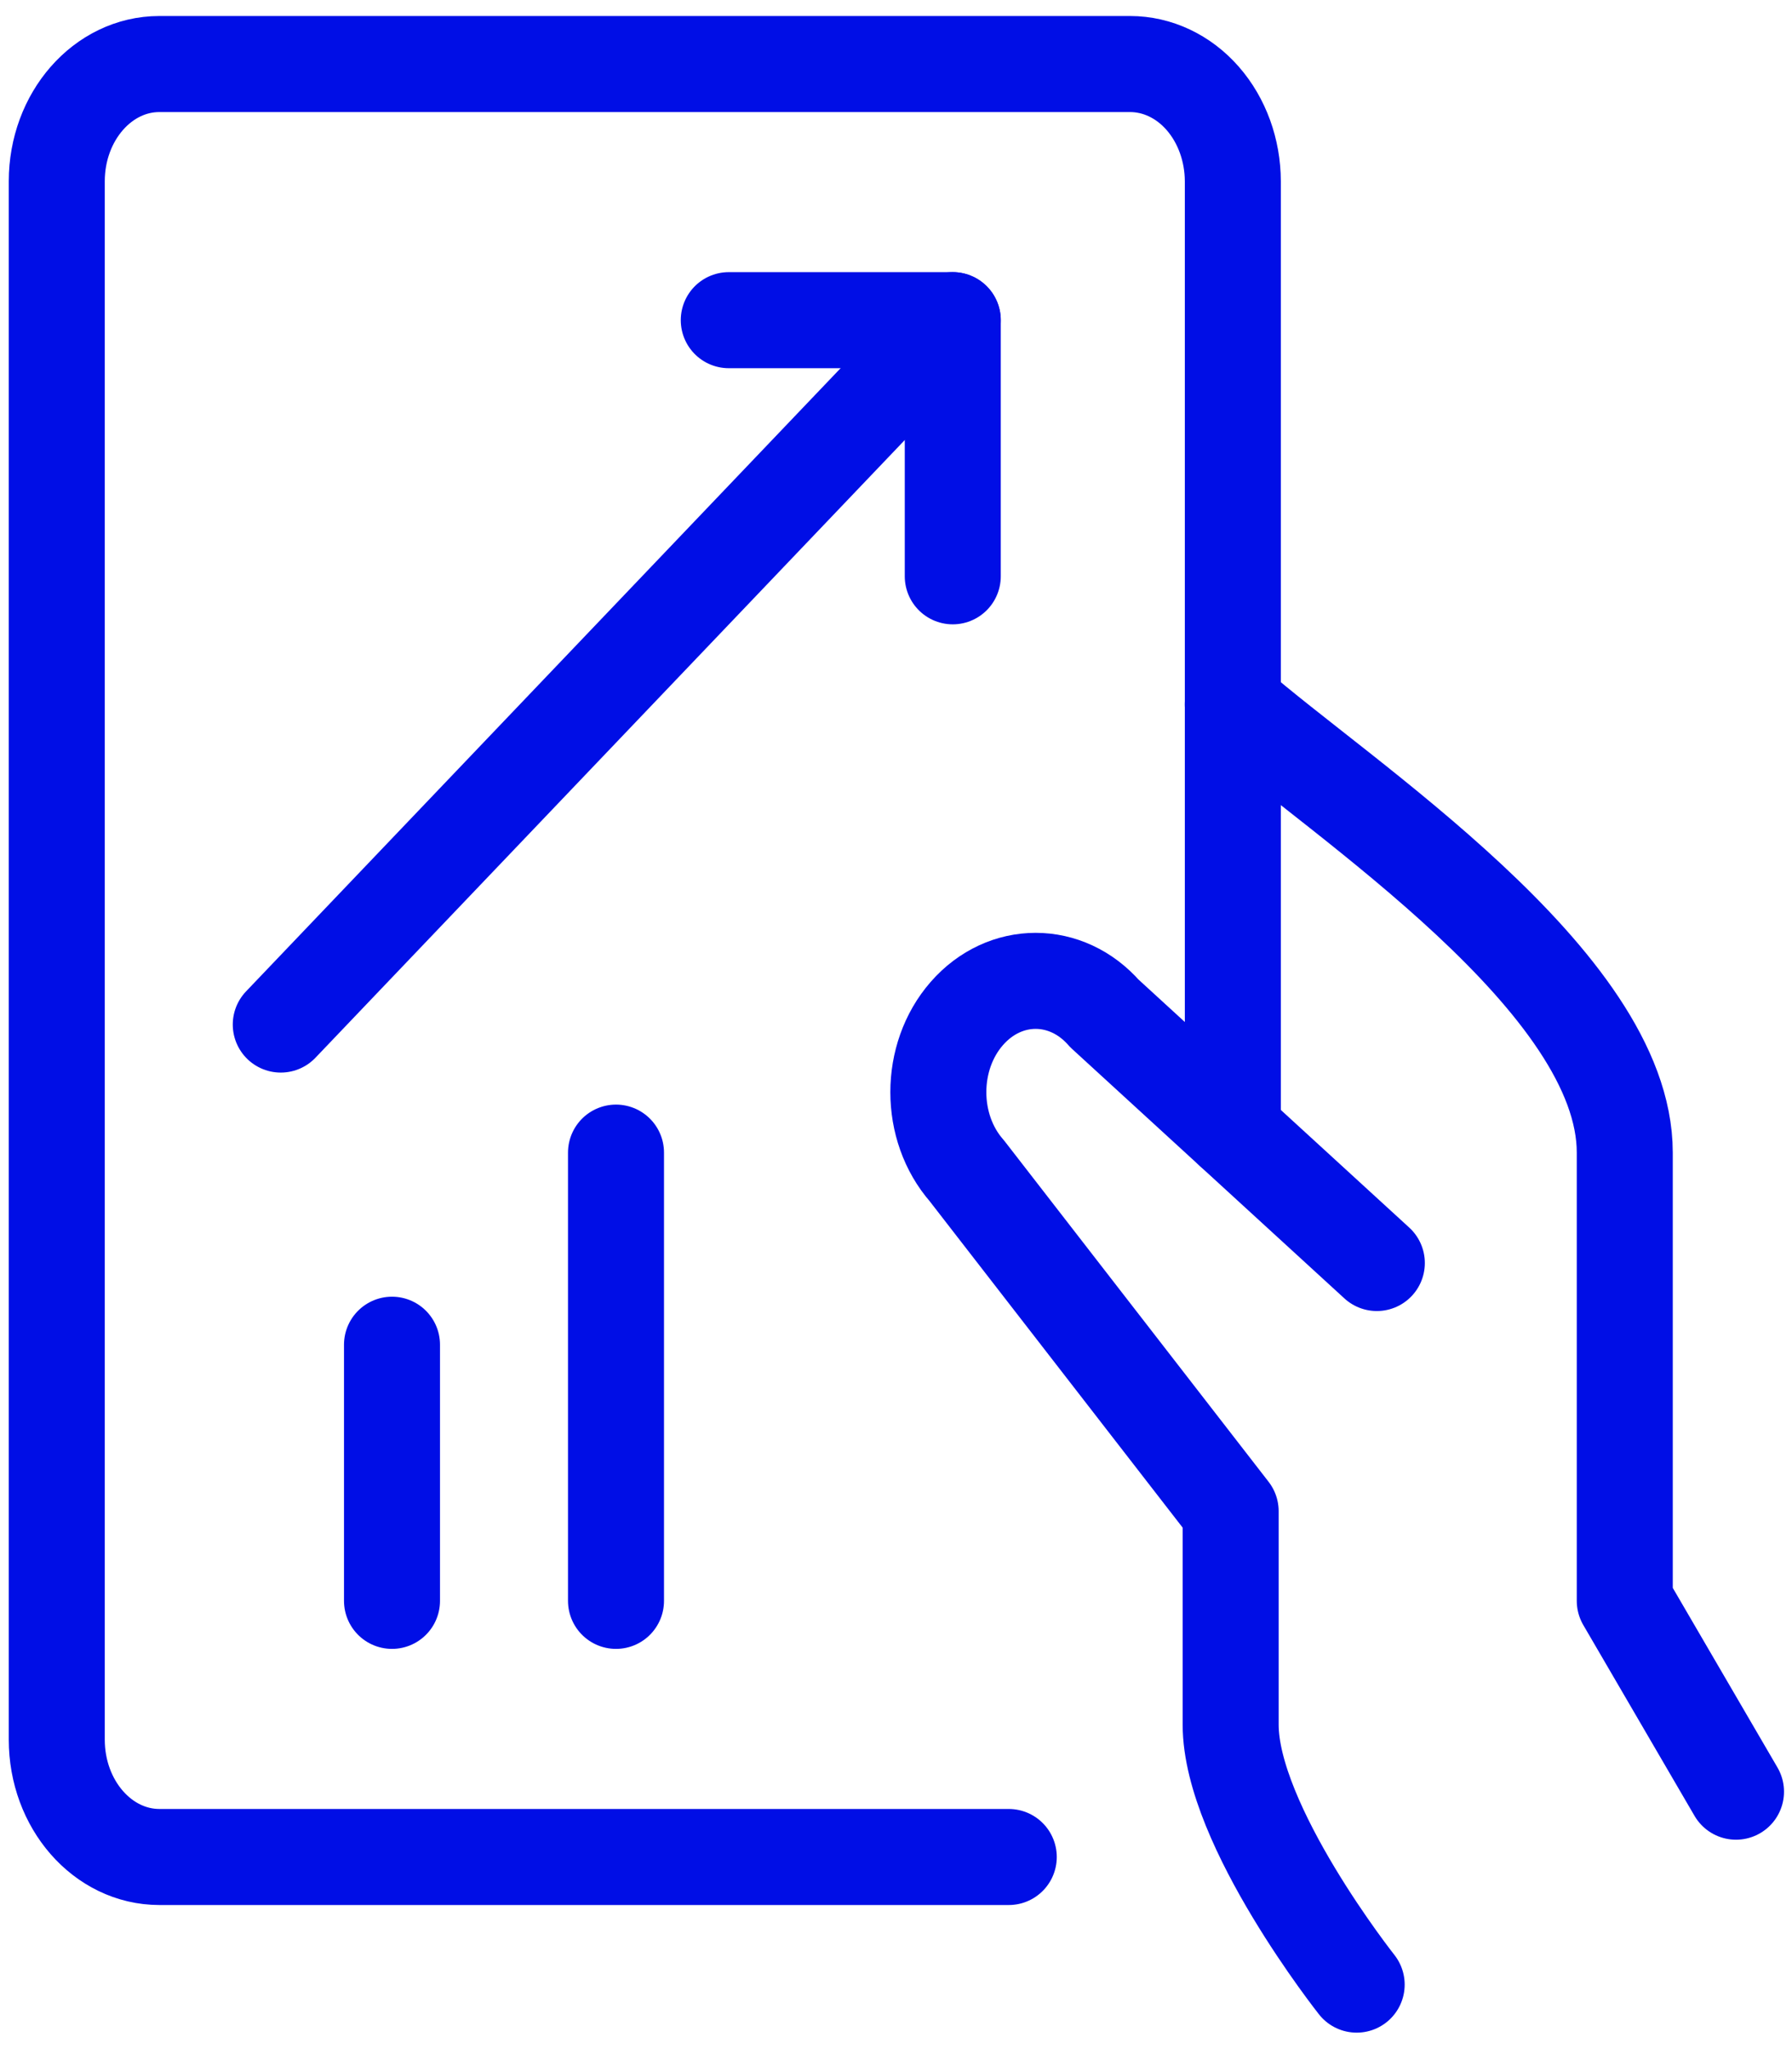
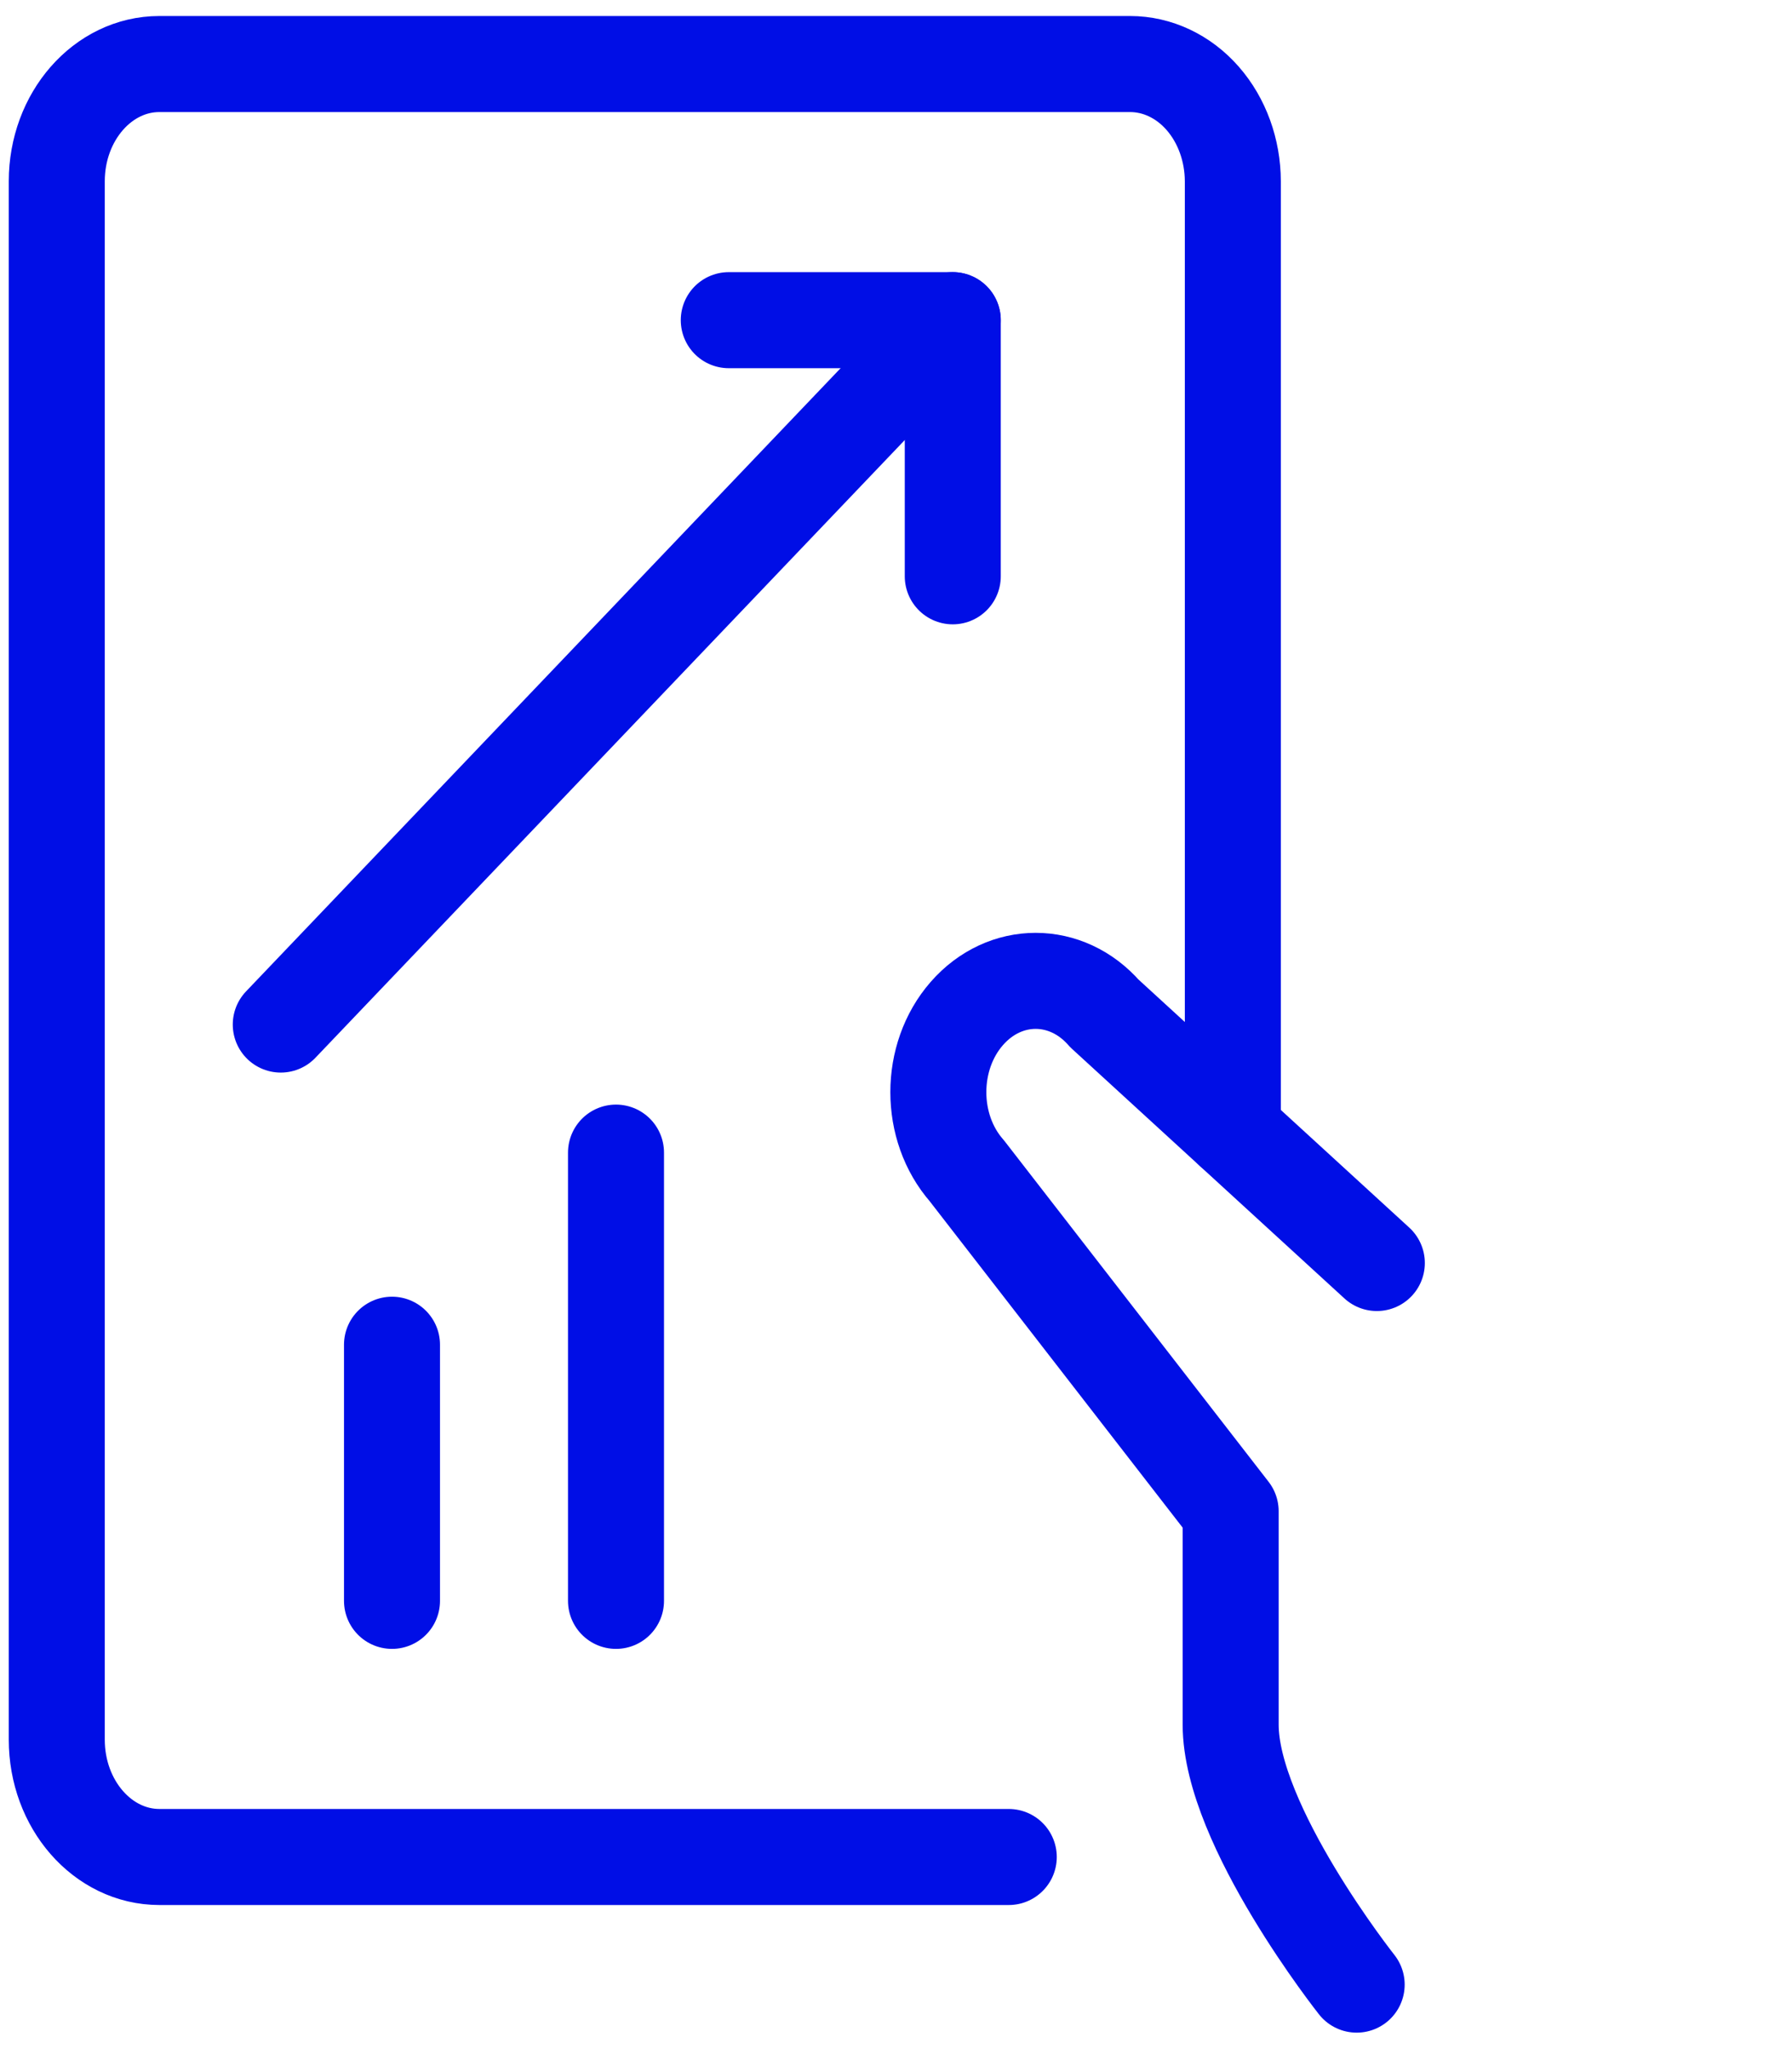
<svg xmlns="http://www.w3.org/2000/svg" fill="none" height="32" viewBox="0 0 28 32" width="28">
  <g stroke="#000ee6" stroke-linecap="round" stroke-linejoin="round" stroke-width="1.5">
-     <path d="m27.125 27.98-1.738-2.98v-7c0-2.667-4.433-5.52-6.125-7" />
    <path d="m21.513 19.724-4.256-3.897c-.594-.679-1.556-.679-2.15 0-.594.679-.594 1.779 0 2.457l4.122 5.316v3.333c0 1.575 1.969 4.06 1.969 4.06" />
    <path d="m15.762 29h-13.272c-.886-.001-1.603-.821-1.603-1.833v-24.335c0-1.012.718-1.832 1.603-1.832h15.167c.425-0.0.834.192 1.135.536.301.344.47.81.471 1.296v14.831" />
    <path d="m11.387 5h3.5v4" />
    <path d="m14.887 5-10.5 11" />
    <path d="m6.125 21v4" />
    <path d="m9.625 18v7" />
  </g>
</svg>